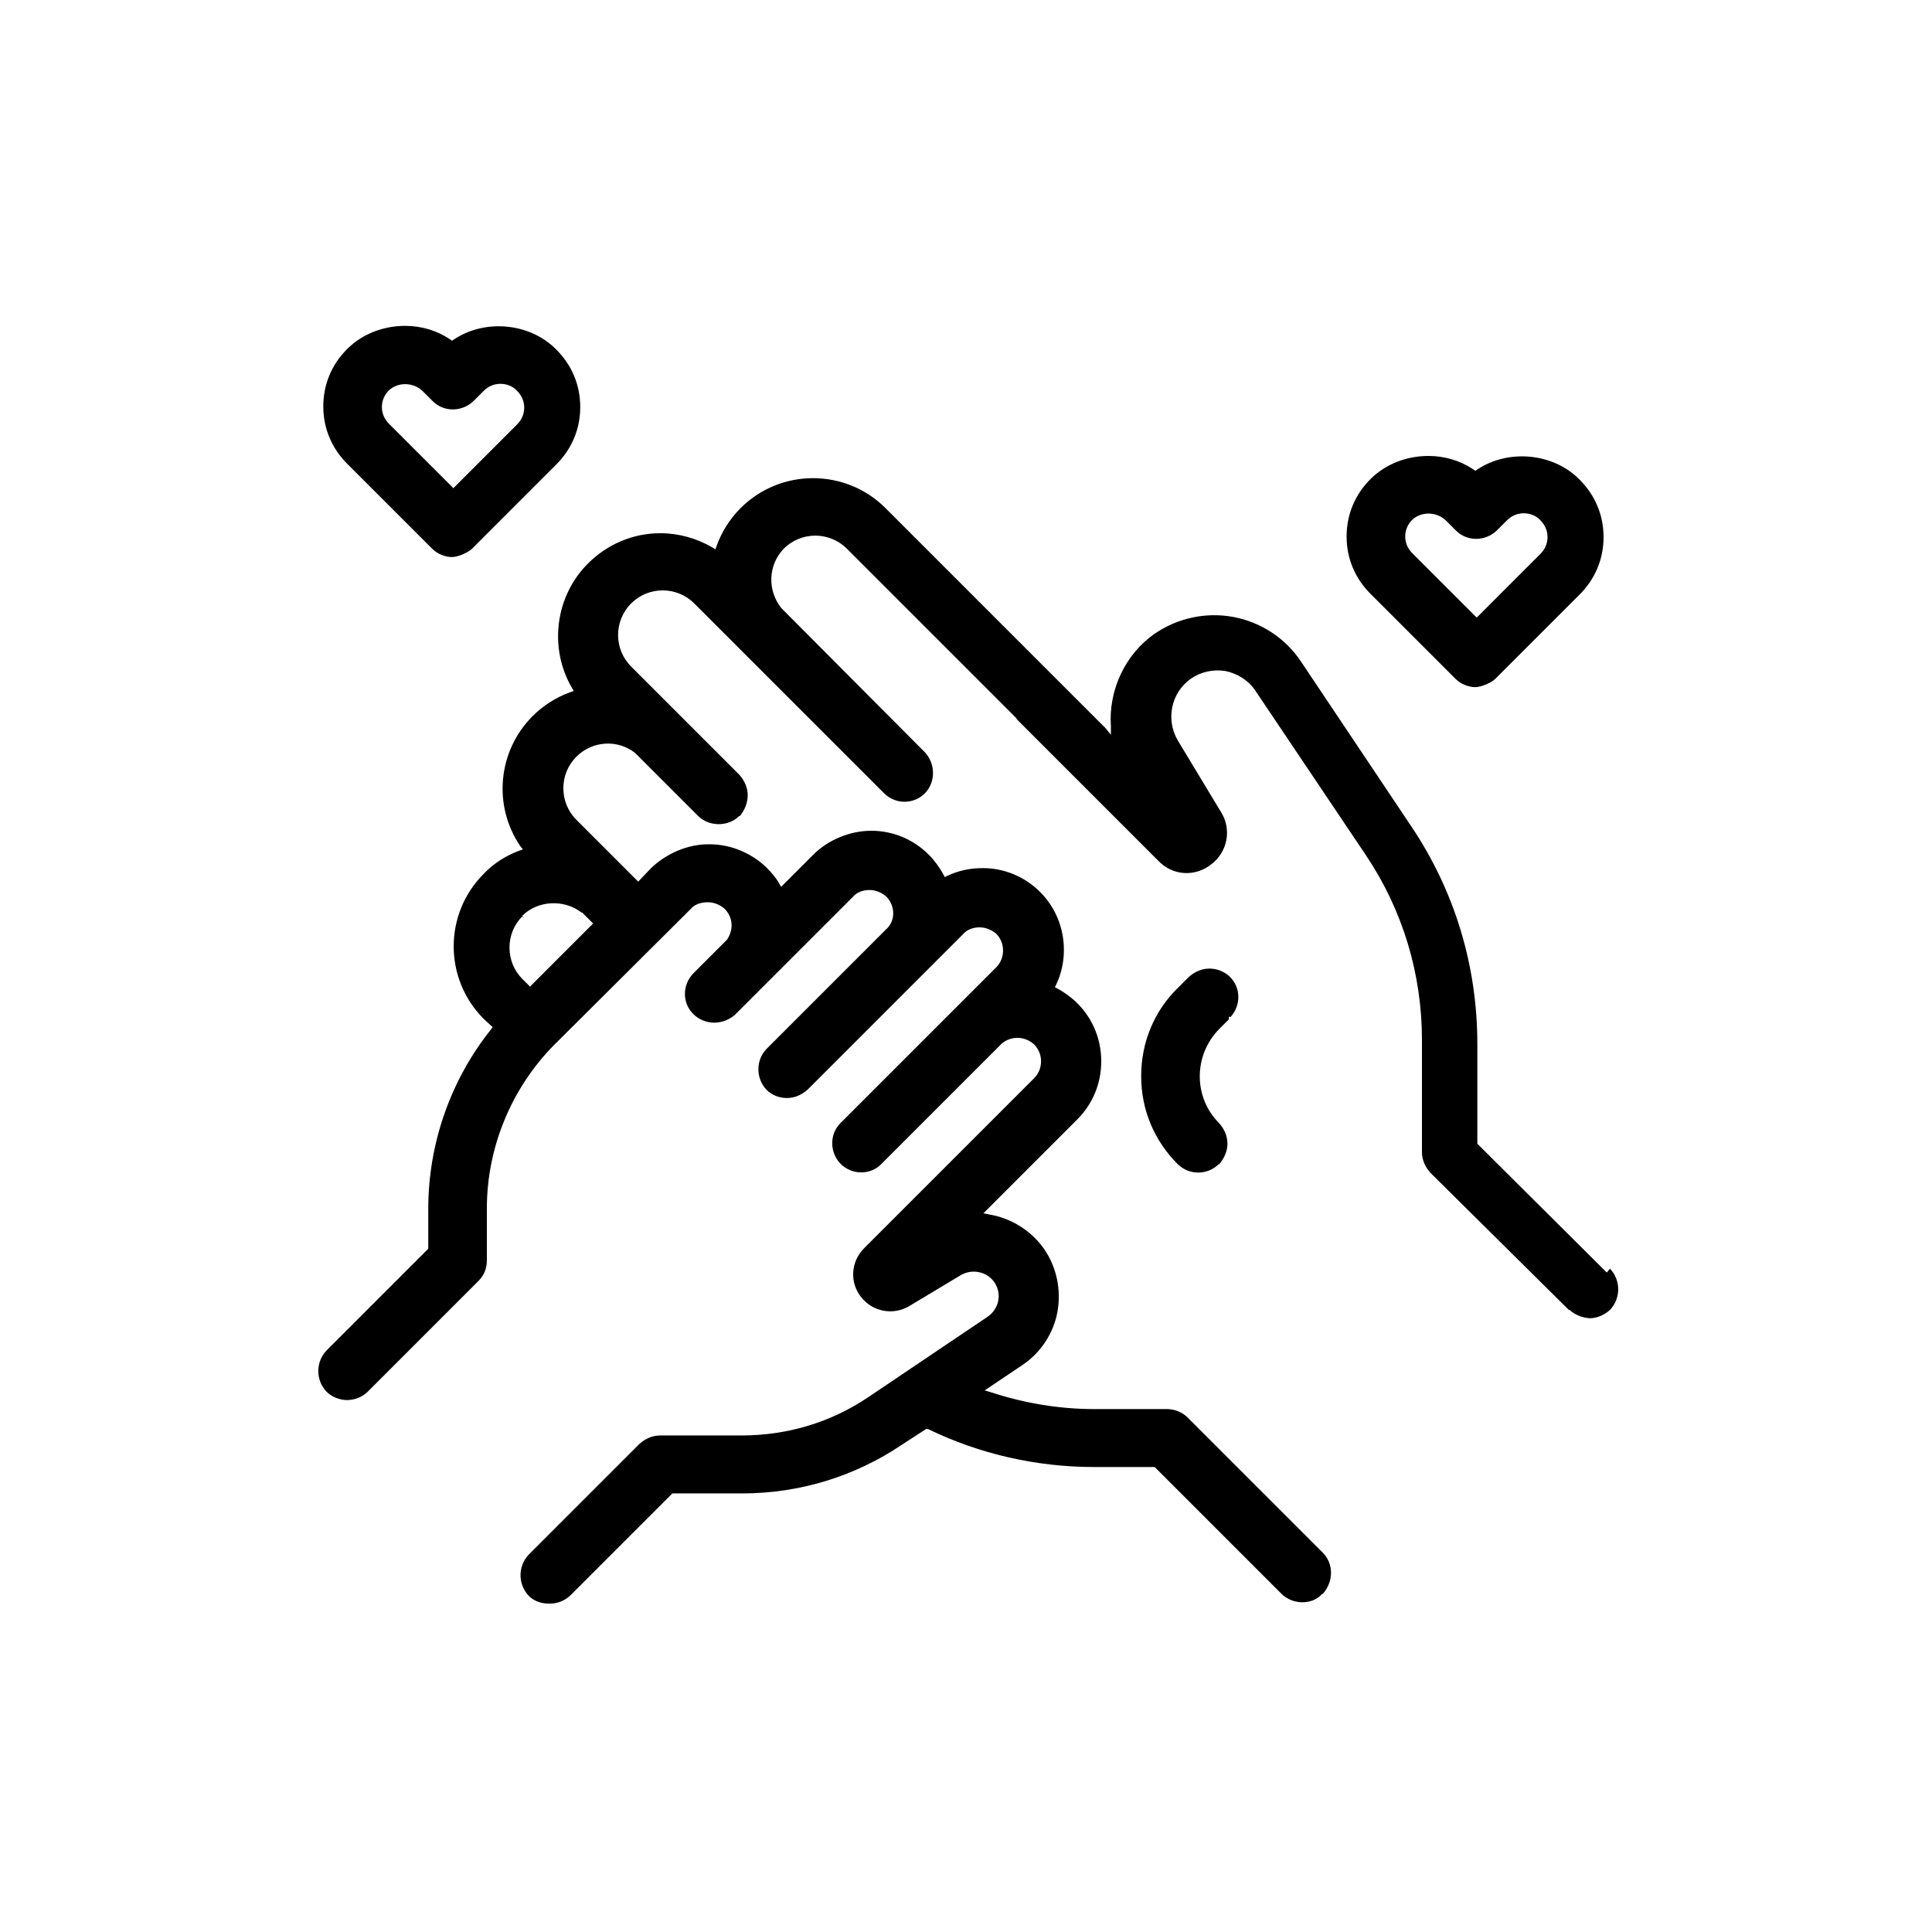
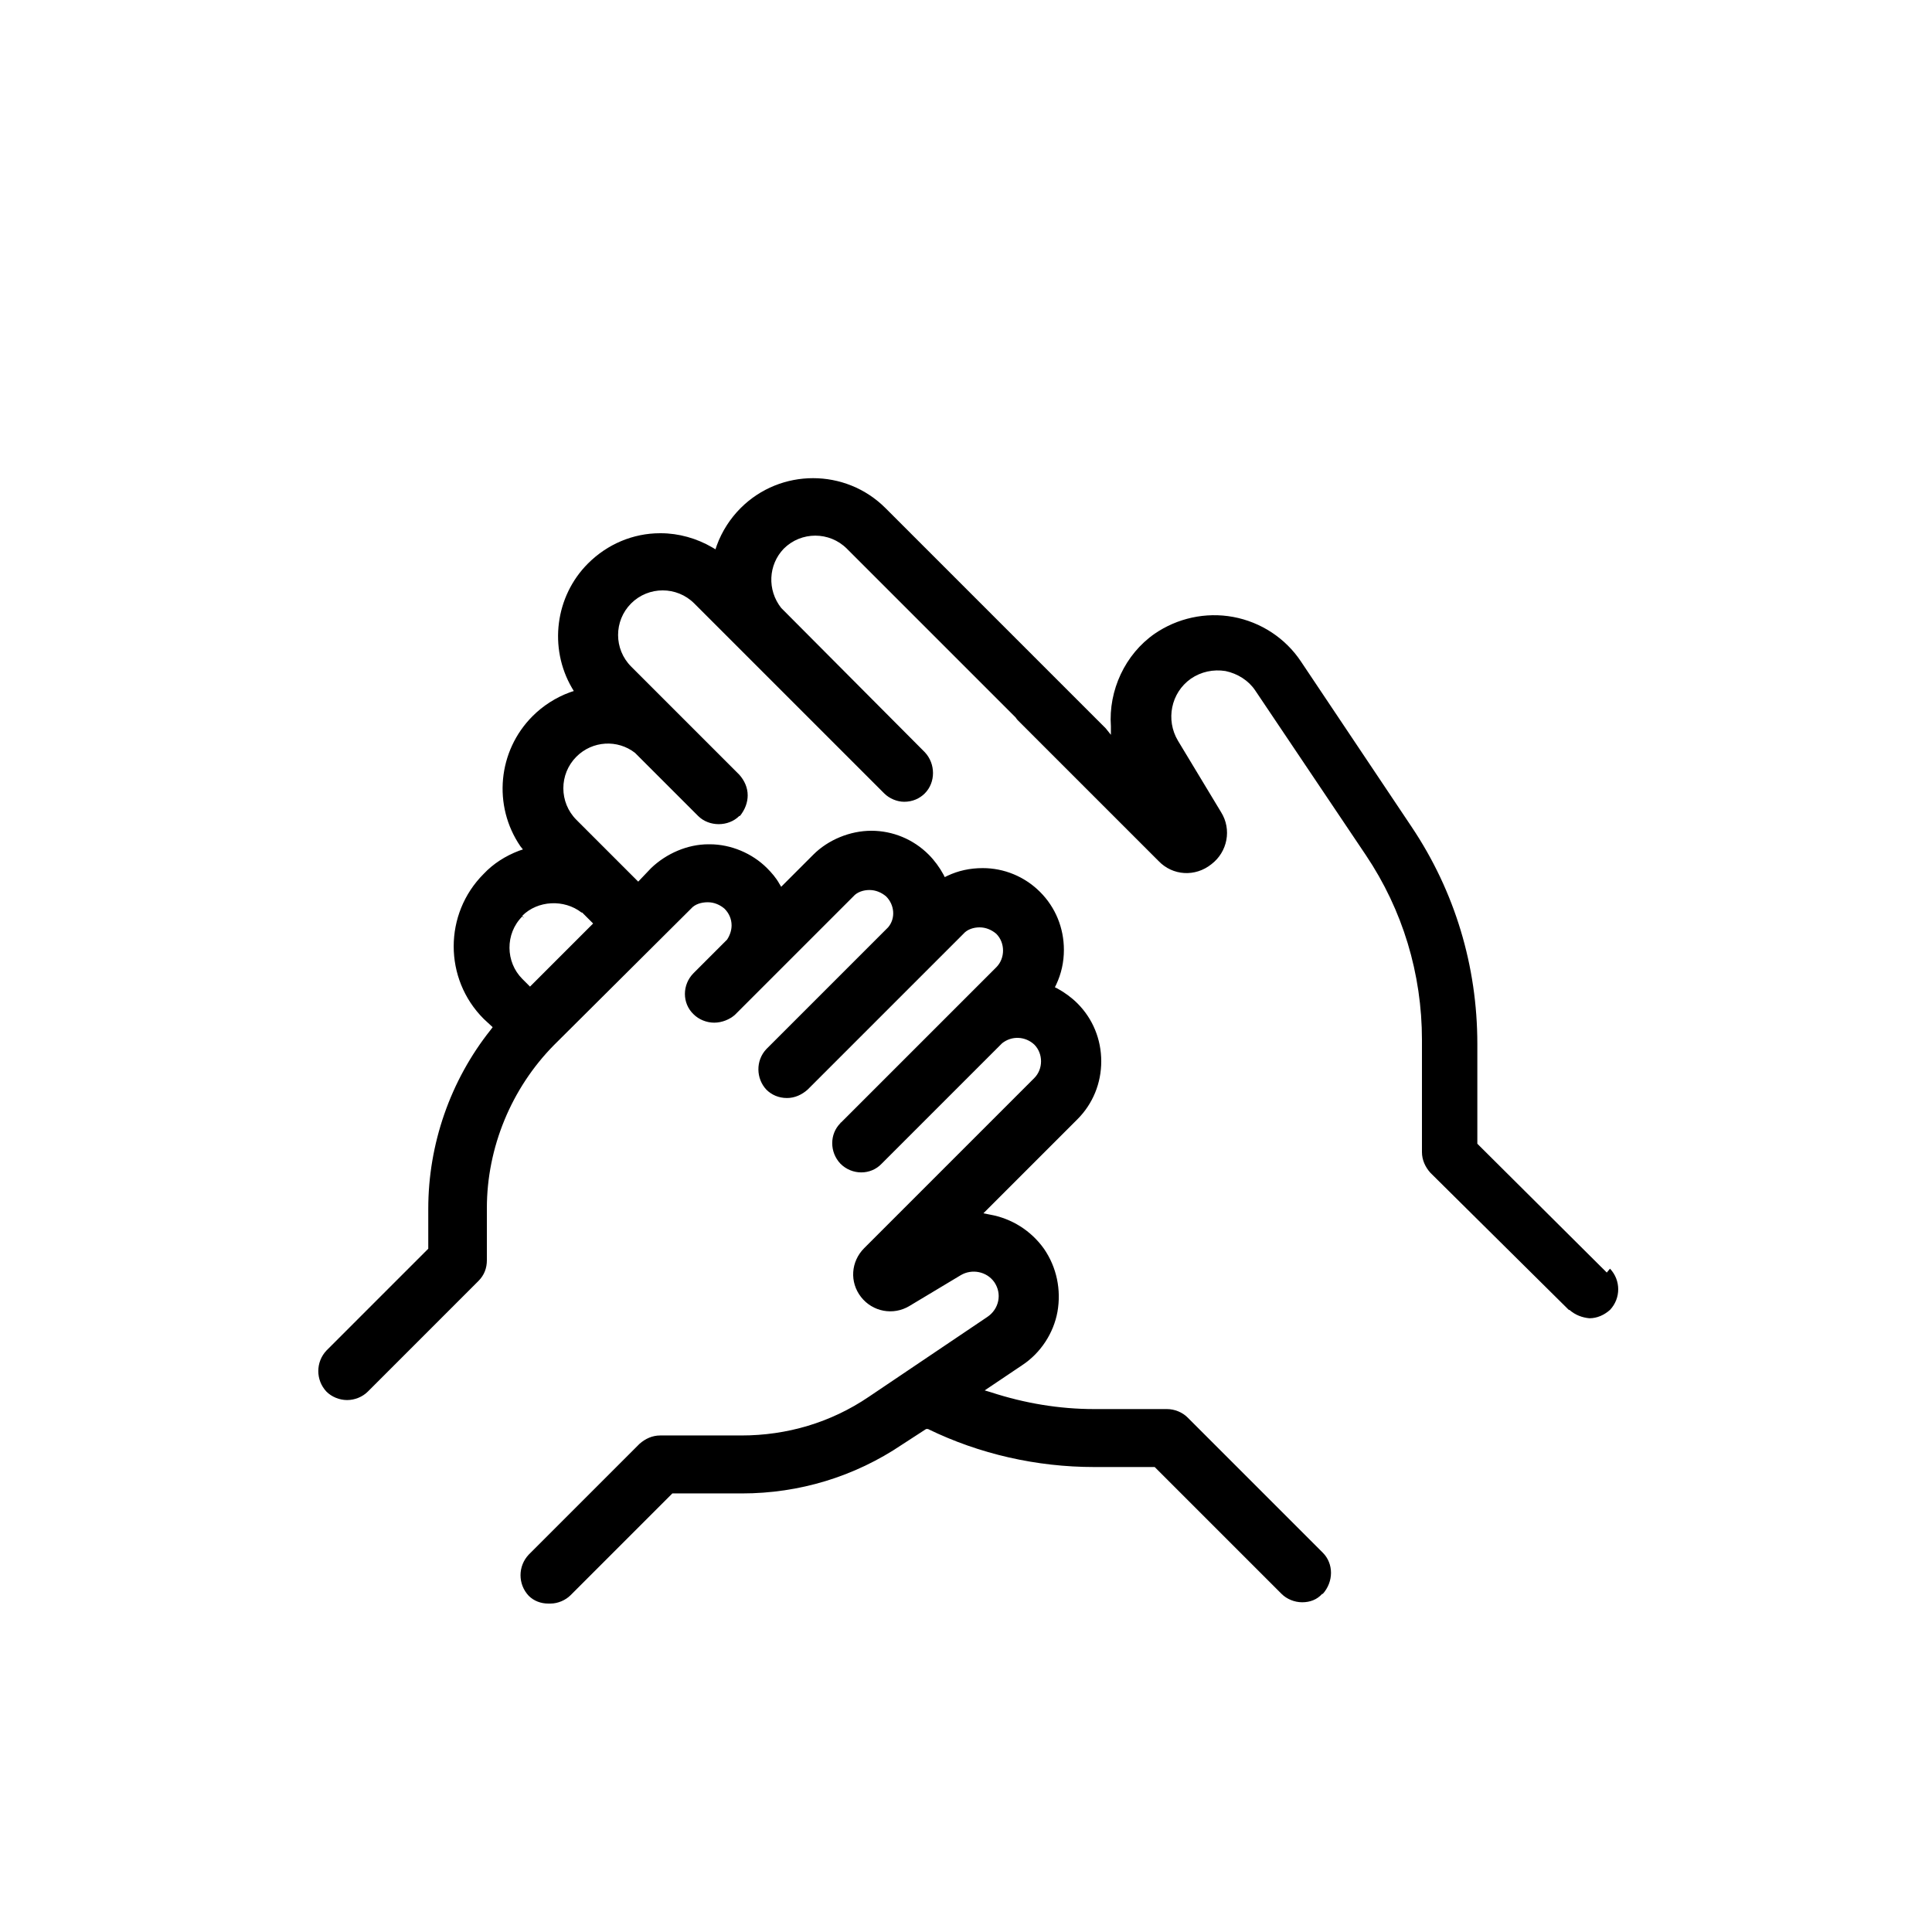
<svg xmlns="http://www.w3.org/2000/svg" id="Capa_1" data-name="Capa 1" viewBox="0 0 30 30">
-   <path d="M19.08,15.82v-.03h.03c.16-.18.16-.45-.01-.62-.08-.08-.2-.13-.32-.13s-.23.05-.32.13l-.17.17c-.37.36-.57.85-.57,1.37s.2,1,.57,1.37c.19.18.47.16.63,0h.01c.08-.09.13-.21.13-.32,0-.12-.05-.23-.13-.32-.4-.4-.4-1.05,0-1.46l.16-.16Z" fill="currentColor" stroke-width="0" />
  <path d="M24.95,19.76h0s-2.01-2-2.01-2v-1.55c0-1.21-.35-2.37-1.02-3.37l-1.72-2.57c-.24-.36-.62-.61-1.05-.69-.43-.08-.87.02-1.22.26-.46.32-.72.88-.68,1.44v.13s-.08-.1-.08-.1l-3.42-3.42c-.62-.62-1.63-.62-2.25,0-.16.16-.29.36-.37.58l-.02.06-.05-.03c-.24-.14-.52-.22-.8-.22h-.01c-.42,0-.82.17-1.12.47-.51.51-.61,1.31-.25,1.93l.03.05-.06.02c-.22.08-.42.21-.58.37-.54.54-.62,1.39-.19,2.02l.04.05-.06.02c-.21.08-.4.2-.55.36-.62.62-.62,1.63,0,2.25l.14.13-.03.04c-.63.79-.97,1.78-.97,2.78v.62l-1.58,1.58c-.17.18-.17.46,0,.64.08.08.2.13.32.13h0c.12,0,.24-.05.32-.13l1.72-1.72c.09-.09.13-.2.13-.32v-.81c0-.94.38-1.86,1.04-2.53l2.13-2.12c.06-.07.16-.1.26-.1h0c.1,0,.19.04.26.1.07.07.11.16.11.26,0,.08-.03.16-.07.22l-.52.52c-.18.18-.18.47,0,.64.08.08.2.13.32.13h0c.12,0,.24-.05.32-.12l1.84-1.84c.06-.07.16-.1.25-.1h0c.1,0,.19.04.26.1.13.13.15.34.03.48l-1.89,1.89c-.17.18-.16.46,0,.63.08.08.19.13.32.13.12,0,.23-.05.32-.13l2.42-2.42c.06-.07.16-.1.25-.1h0c.1,0,.19.04.26.1.14.14.14.38,0,.52l-2.41,2.41s-.01,0-.01.01c-.17.17-.17.45,0,.63.18.18.47.18.64,0l1.87-1.87c.15-.12.36-.11.5.02.14.14.14.38,0,.52l-2.64,2.64c-.21.21-.23.53-.05.76.18.23.5.29.75.14l.8-.48c.17-.1.4-.06.52.11.06.09.08.19.06.29-.02.1-.08.19-.17.25l-1.84,1.24c-.59.4-1.27.6-1.98.6h-1.26c-.12,0-.23.05-.32.13l-1.72,1.72c-.17.18-.17.46,0,.64.08.08.19.12.3.12.01,0,.02,0,.04,0,.11,0,.23-.05.31-.13l1.58-1.58h1.08c.89,0,1.75-.26,2.49-.76l.37-.24h.03c.8.39,1.69.59,2.58.59h.94l1.97,1.97c.08.08.2.13.32.13s.23-.04.31-.13h.01c.17-.19.17-.47,0-.64l-2.1-2.1c-.08-.08-.2-.13-.32-.13h-1.13c-.54,0-1.08-.09-1.6-.26l-.1-.03.58-.39c.29-.19.49-.5.55-.83.06-.34-.01-.69-.21-.98-.2-.28-.5-.47-.84-.53l-.1-.02.07-.07,1.39-1.39c.24-.24.37-.56.37-.9s-.13-.66-.37-.9c-.09-.09-.2-.17-.31-.23l-.04-.02.02-.04c.08-.17.12-.35.12-.54,0-.34-.13-.66-.37-.9-.24-.24-.56-.37-.89-.37-.2,0-.38.04-.55.12l-.04.02-.02-.04c-.06-.11-.14-.22-.23-.31-.24-.24-.56-.37-.89-.37s-.67.14-.9.37l-.5.5-.03-.05c-.05-.09-.12-.17-.19-.24-.23-.23-.56-.37-.89-.37h0s-.02,0-.02,0c-.32,0-.65.14-.89.37l-.2.21-.96-.96c-.27-.27-.27-.71,0-.98.25-.25.64-.27.91-.06l.98.98c.17.17.47.17.64,0h.01c.08-.1.12-.21.12-.32,0-.12-.05-.23-.13-.32l-1.68-1.68c-.27-.27-.27-.71,0-.98.27-.27.71-.27.98,0l2.95,2.95c.08.08.2.13.31.13.13,0,.24-.05.32-.13.17-.17.17-.46,0-.64l-2.23-2.24c-.22-.28-.2-.67.04-.92.27-.27.71-.27.98,0l2.62,2.62s.02.03.03.04l2.19,2.19c.22.23.57.25.82.05.25-.19.32-.54.15-.81l-.67-1.11c-.19-.32-.11-.74.2-.96.16-.11.35-.15.54-.12.19.04.36.15.46.3l1.72,2.56c.57.85.87,1.84.87,2.87v1.74c0,.12.05.23.13.32l2.15,2.13s0,0,.01,0c.09.08.2.12.31.13.12,0,.23-.05.32-.13.17-.18.17-.46,0-.64ZM9.04,14.17l.17.17-.04.04-.94.94-.12-.12c-.26-.26-.27-.7,0-.97h0s.03.03.03.03l-.03-.04c.24-.24.65-.26.92-.05Z" fill="currentColor" stroke-width="0" />
-   <path d="M6.71,8.52c.08.08.2.13.31.13.09,0,.25-.07.31-.13l1.31-1.31c.24-.24.37-.55.37-.89s-.13-.65-.37-.89h0c-.41-.42-1.11-.48-1.59-.16l-.03.02-.03-.02c-.21-.14-.45-.21-.7-.21-.33,0-.66.12-.9.36-.24.24-.37.55-.37.89s.13.65.37.89l1.31,1.31ZM6.03,6.07h0c.14-.14.38-.14.53,0l.16.16c.17.17.45.17.63,0l.16-.16c.07-.07.16-.11.26-.11h0c.1,0,.2.04.26.11.07.07.11.16.11.26s-.04.19-.11.26l-.99.99-.04-.04-.96-.96c-.07-.07-.11-.16-.11-.26s.04-.19.11-.26Z" fill="currentColor" stroke-width="0" />
-   <path d="M22.6,10.54c.08.08.2.13.31.13.09,0,.25-.07.31-.13l1.31-1.31c.24-.24.37-.55.37-.89s-.13-.65-.37-.89h0c-.41-.42-1.11-.48-1.59-.16l-.03.02-.03-.02c-.21-.14-.45-.21-.7-.21-.33,0-.66.12-.9.36-.24.24-.37.55-.37.89s.13.65.37.89l1.31,1.31ZM21.92,8.08h0c.14-.14.38-.14.53,0l.16.16c.17.17.45.17.63,0l.16-.16c.07-.07.16-.11.26-.11h0c.1,0,.2.04.26.11.07.07.11.16.11.26s-.04.19-.11.26l-.99.99-.04-.04-.96-.96c-.07-.07-.11-.16-.11-.26s.04-.19.11-.26Z" fill="currentColor" stroke-width="0" />
</svg>